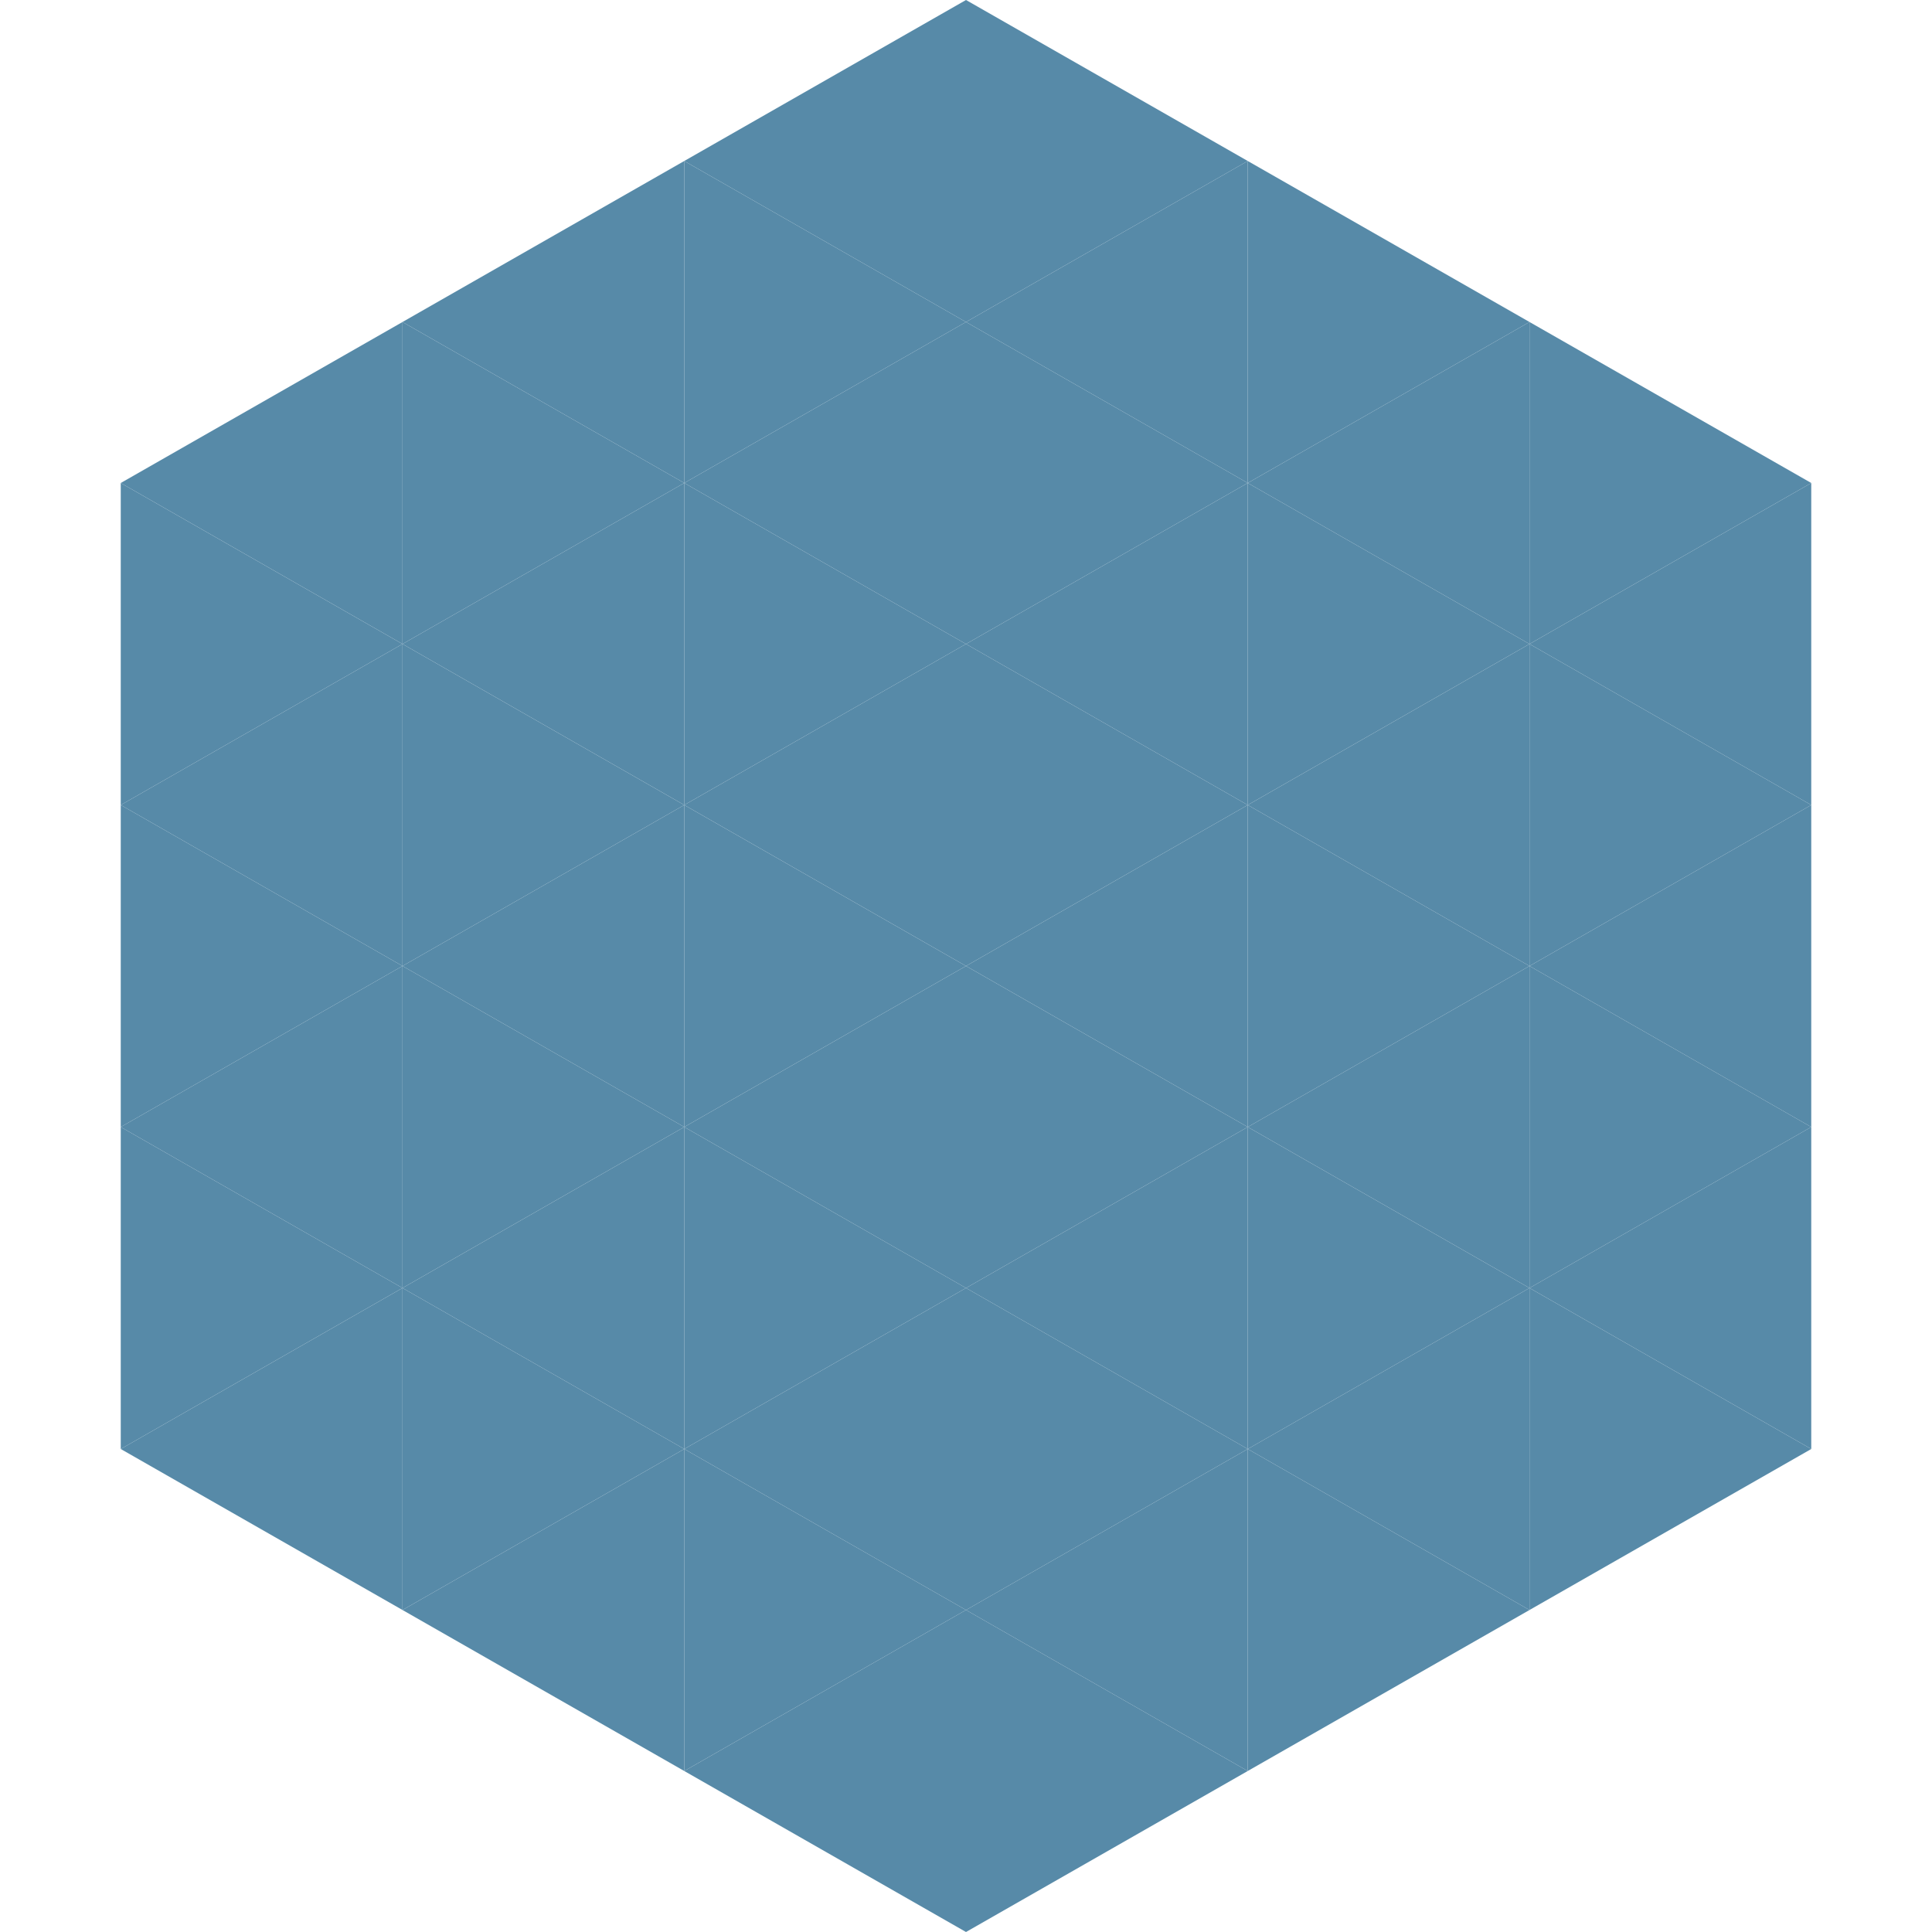
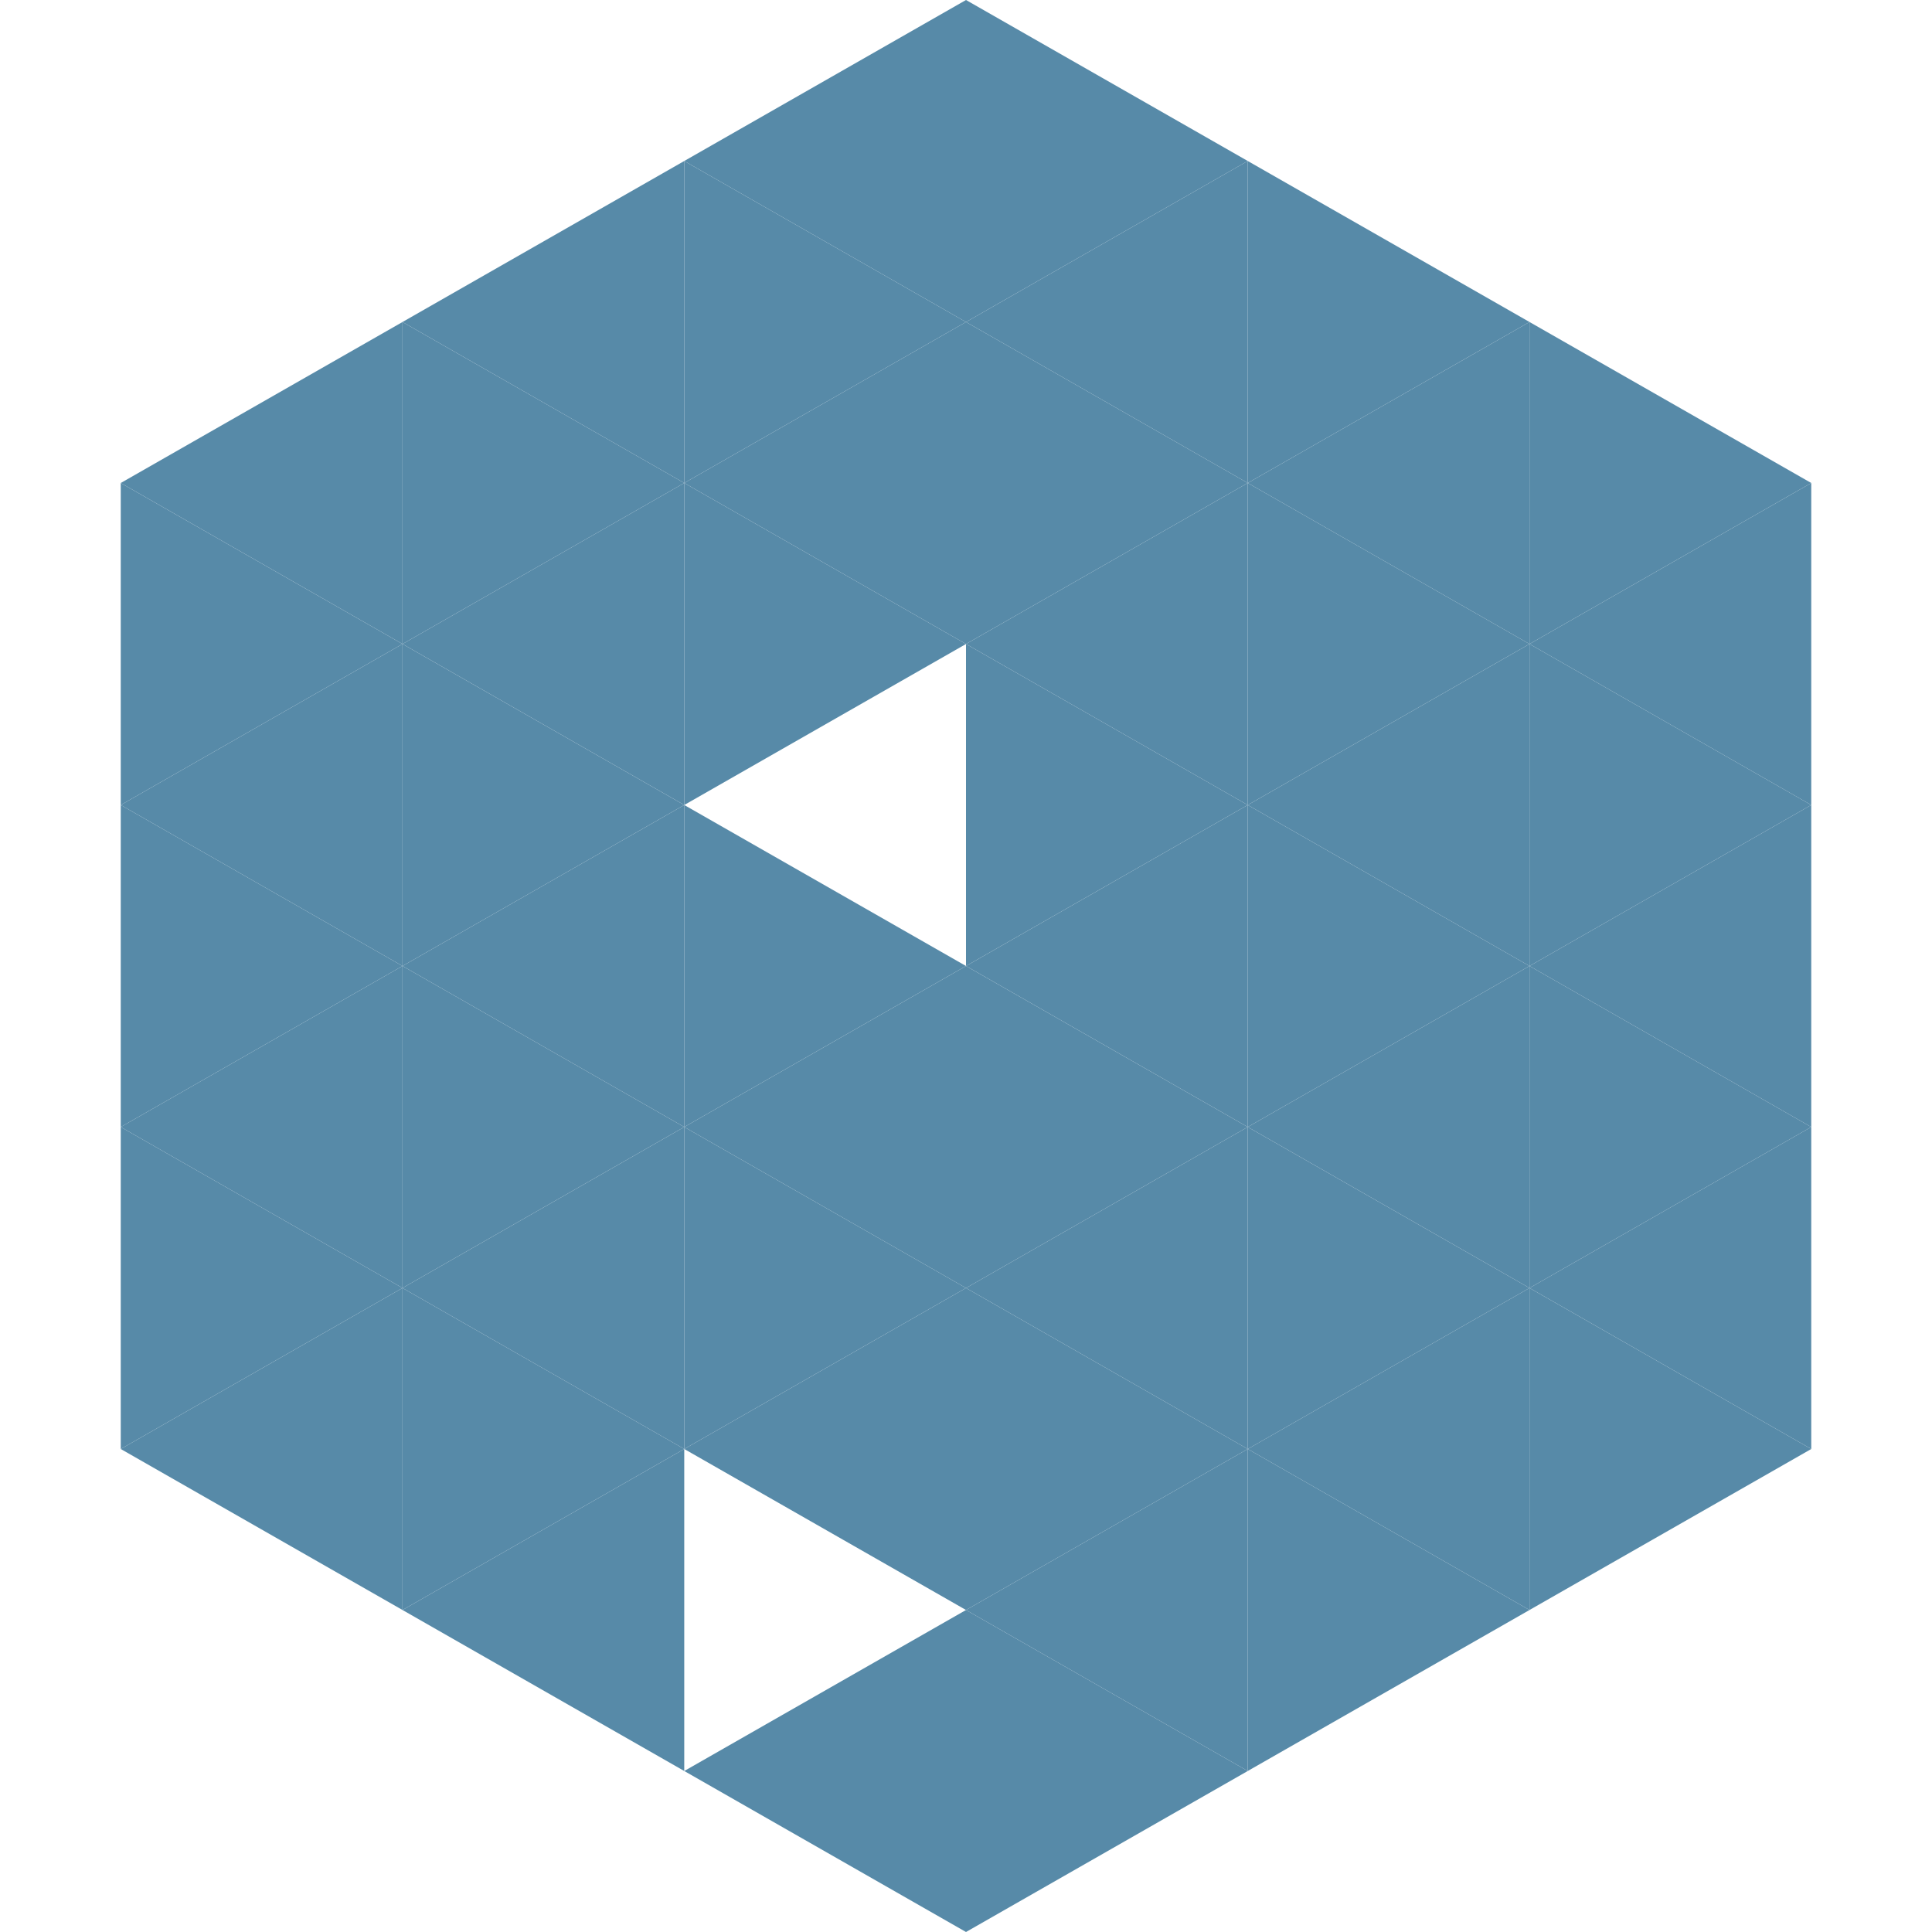
<svg xmlns="http://www.w3.org/2000/svg" width="240" height="240">
  <polygon points="50,40 15,60 50,80" style="fill:rgb(87,138,168)" />
  <polygon points="190,40 225,60 190,80" style="fill:rgb(87,138,168)" />
  <polygon points="15,60 50,80 15,100" style="fill:rgb(87,138,168)" />
  <polygon points="225,60 190,80 225,100" style="fill:rgb(87,138,168)" />
  <polygon points="50,80 15,100 50,120" style="fill:rgb(87,138,168)" />
  <polygon points="190,80 225,100 190,120" style="fill:rgb(87,138,168)" />
  <polygon points="15,100 50,120 15,140" style="fill:rgb(87,138,168)" />
  <polygon points="225,100 190,120 225,140" style="fill:rgb(87,138,168)" />
  <polygon points="50,120 15,140 50,160" style="fill:rgb(87,138,168)" />
  <polygon points="190,120 225,140 190,160" style="fill:rgb(87,138,168)" />
  <polygon points="15,140 50,160 15,180" style="fill:rgb(87,138,168)" />
  <polygon points="225,140 190,160 225,180" style="fill:rgb(87,138,168)" />
  <polygon points="50,160 15,180 50,200" style="fill:rgb(87,138,168)" />
  <polygon points="190,160 225,180 190,200" style="fill:rgb(87,138,168)" />
  <polygon points="15,180 50,200 15,220" style="fill:rgb(255,255,255); fill-opacity:0" />
  <polygon points="225,180 190,200 225,220" style="fill:rgb(255,255,255); fill-opacity:0" />
  <polygon points="50,0 85,20 50,40" style="fill:rgb(255,255,255); fill-opacity:0" />
  <polygon points="190,0 155,20 190,40" style="fill:rgb(255,255,255); fill-opacity:0" />
  <polygon points="85,20 50,40 85,60" style="fill:rgb(87,138,168)" />
  <polygon points="155,20 190,40 155,60" style="fill:rgb(87,138,168)" />
  <polygon points="50,40 85,60 50,80" style="fill:rgb(87,138,168)" />
  <polygon points="190,40 155,60 190,80" style="fill:rgb(87,138,168)" />
  <polygon points="85,60 50,80 85,100" style="fill:rgb(87,138,168)" />
  <polygon points="155,60 190,80 155,100" style="fill:rgb(87,138,168)" />
  <polygon points="50,80 85,100 50,120" style="fill:rgb(87,138,168)" />
  <polygon points="190,80 155,100 190,120" style="fill:rgb(87,138,168)" />
  <polygon points="85,100 50,120 85,140" style="fill:rgb(87,138,168)" />
  <polygon points="155,100 190,120 155,140" style="fill:rgb(87,138,168)" />
  <polygon points="50,120 85,140 50,160" style="fill:rgb(87,138,168)" />
  <polygon points="190,120 155,140 190,160" style="fill:rgb(87,138,168)" />
  <polygon points="85,140 50,160 85,180" style="fill:rgb(87,138,168)" />
  <polygon points="155,140 190,160 155,180" style="fill:rgb(87,138,168)" />
  <polygon points="50,160 85,180 50,200" style="fill:rgb(87,138,168)" />
  <polygon points="190,160 155,180 190,200" style="fill:rgb(87,138,168)" />
  <polygon points="85,180 50,200 85,220" style="fill:rgb(87,138,168)" />
  <polygon points="155,180 190,200 155,220" style="fill:rgb(87,138,168)" />
  <polygon points="120,0 85,20 120,40" style="fill:rgb(87,138,168)" />
  <polygon points="120,0 155,20 120,40" style="fill:rgb(87,138,168)" />
  <polygon points="85,20 120,40 85,60" style="fill:rgb(87,138,168)" />
  <polygon points="155,20 120,40 155,60" style="fill:rgb(87,138,168)" />
  <polygon points="120,40 85,60 120,80" style="fill:rgb(87,138,168)" />
  <polygon points="120,40 155,60 120,80" style="fill:rgb(87,138,168)" />
  <polygon points="85,60 120,80 85,100" style="fill:rgb(87,138,168)" />
  <polygon points="155,60 120,80 155,100" style="fill:rgb(87,138,168)" />
-   <polygon points="120,80 85,100 120,120" style="fill:rgb(87,138,168)" />
  <polygon points="120,80 155,100 120,120" style="fill:rgb(87,138,168)" />
  <polygon points="85,100 120,120 85,140" style="fill:rgb(87,138,168)" />
  <polygon points="155,100 120,120 155,140" style="fill:rgb(87,138,168)" />
  <polygon points="120,120 85,140 120,160" style="fill:rgb(87,138,168)" />
  <polygon points="120,120 155,140 120,160" style="fill:rgb(87,138,168)" />
  <polygon points="85,140 120,160 85,180" style="fill:rgb(87,138,168)" />
  <polygon points="155,140 120,160 155,180" style="fill:rgb(87,138,168)" />
  <polygon points="120,160 85,180 120,200" style="fill:rgb(87,138,168)" />
  <polygon points="120,160 155,180 120,200" style="fill:rgb(87,138,168)" />
-   <polygon points="85,180 120,200 85,220" style="fill:rgb(87,138,168)" />
  <polygon points="155,180 120,200 155,220" style="fill:rgb(87,138,168)" />
  <polygon points="120,200 85,220 120,240" style="fill:rgb(87,138,168)" />
  <polygon points="120,200 155,220 120,240" style="fill:rgb(87,138,168)" />
  <polygon points="85,220 120,240 85,260" style="fill:rgb(255,255,255); fill-opacity:0" />
  <polygon points="155,220 120,240 155,260" style="fill:rgb(255,255,255); fill-opacity:0" />
</svg>